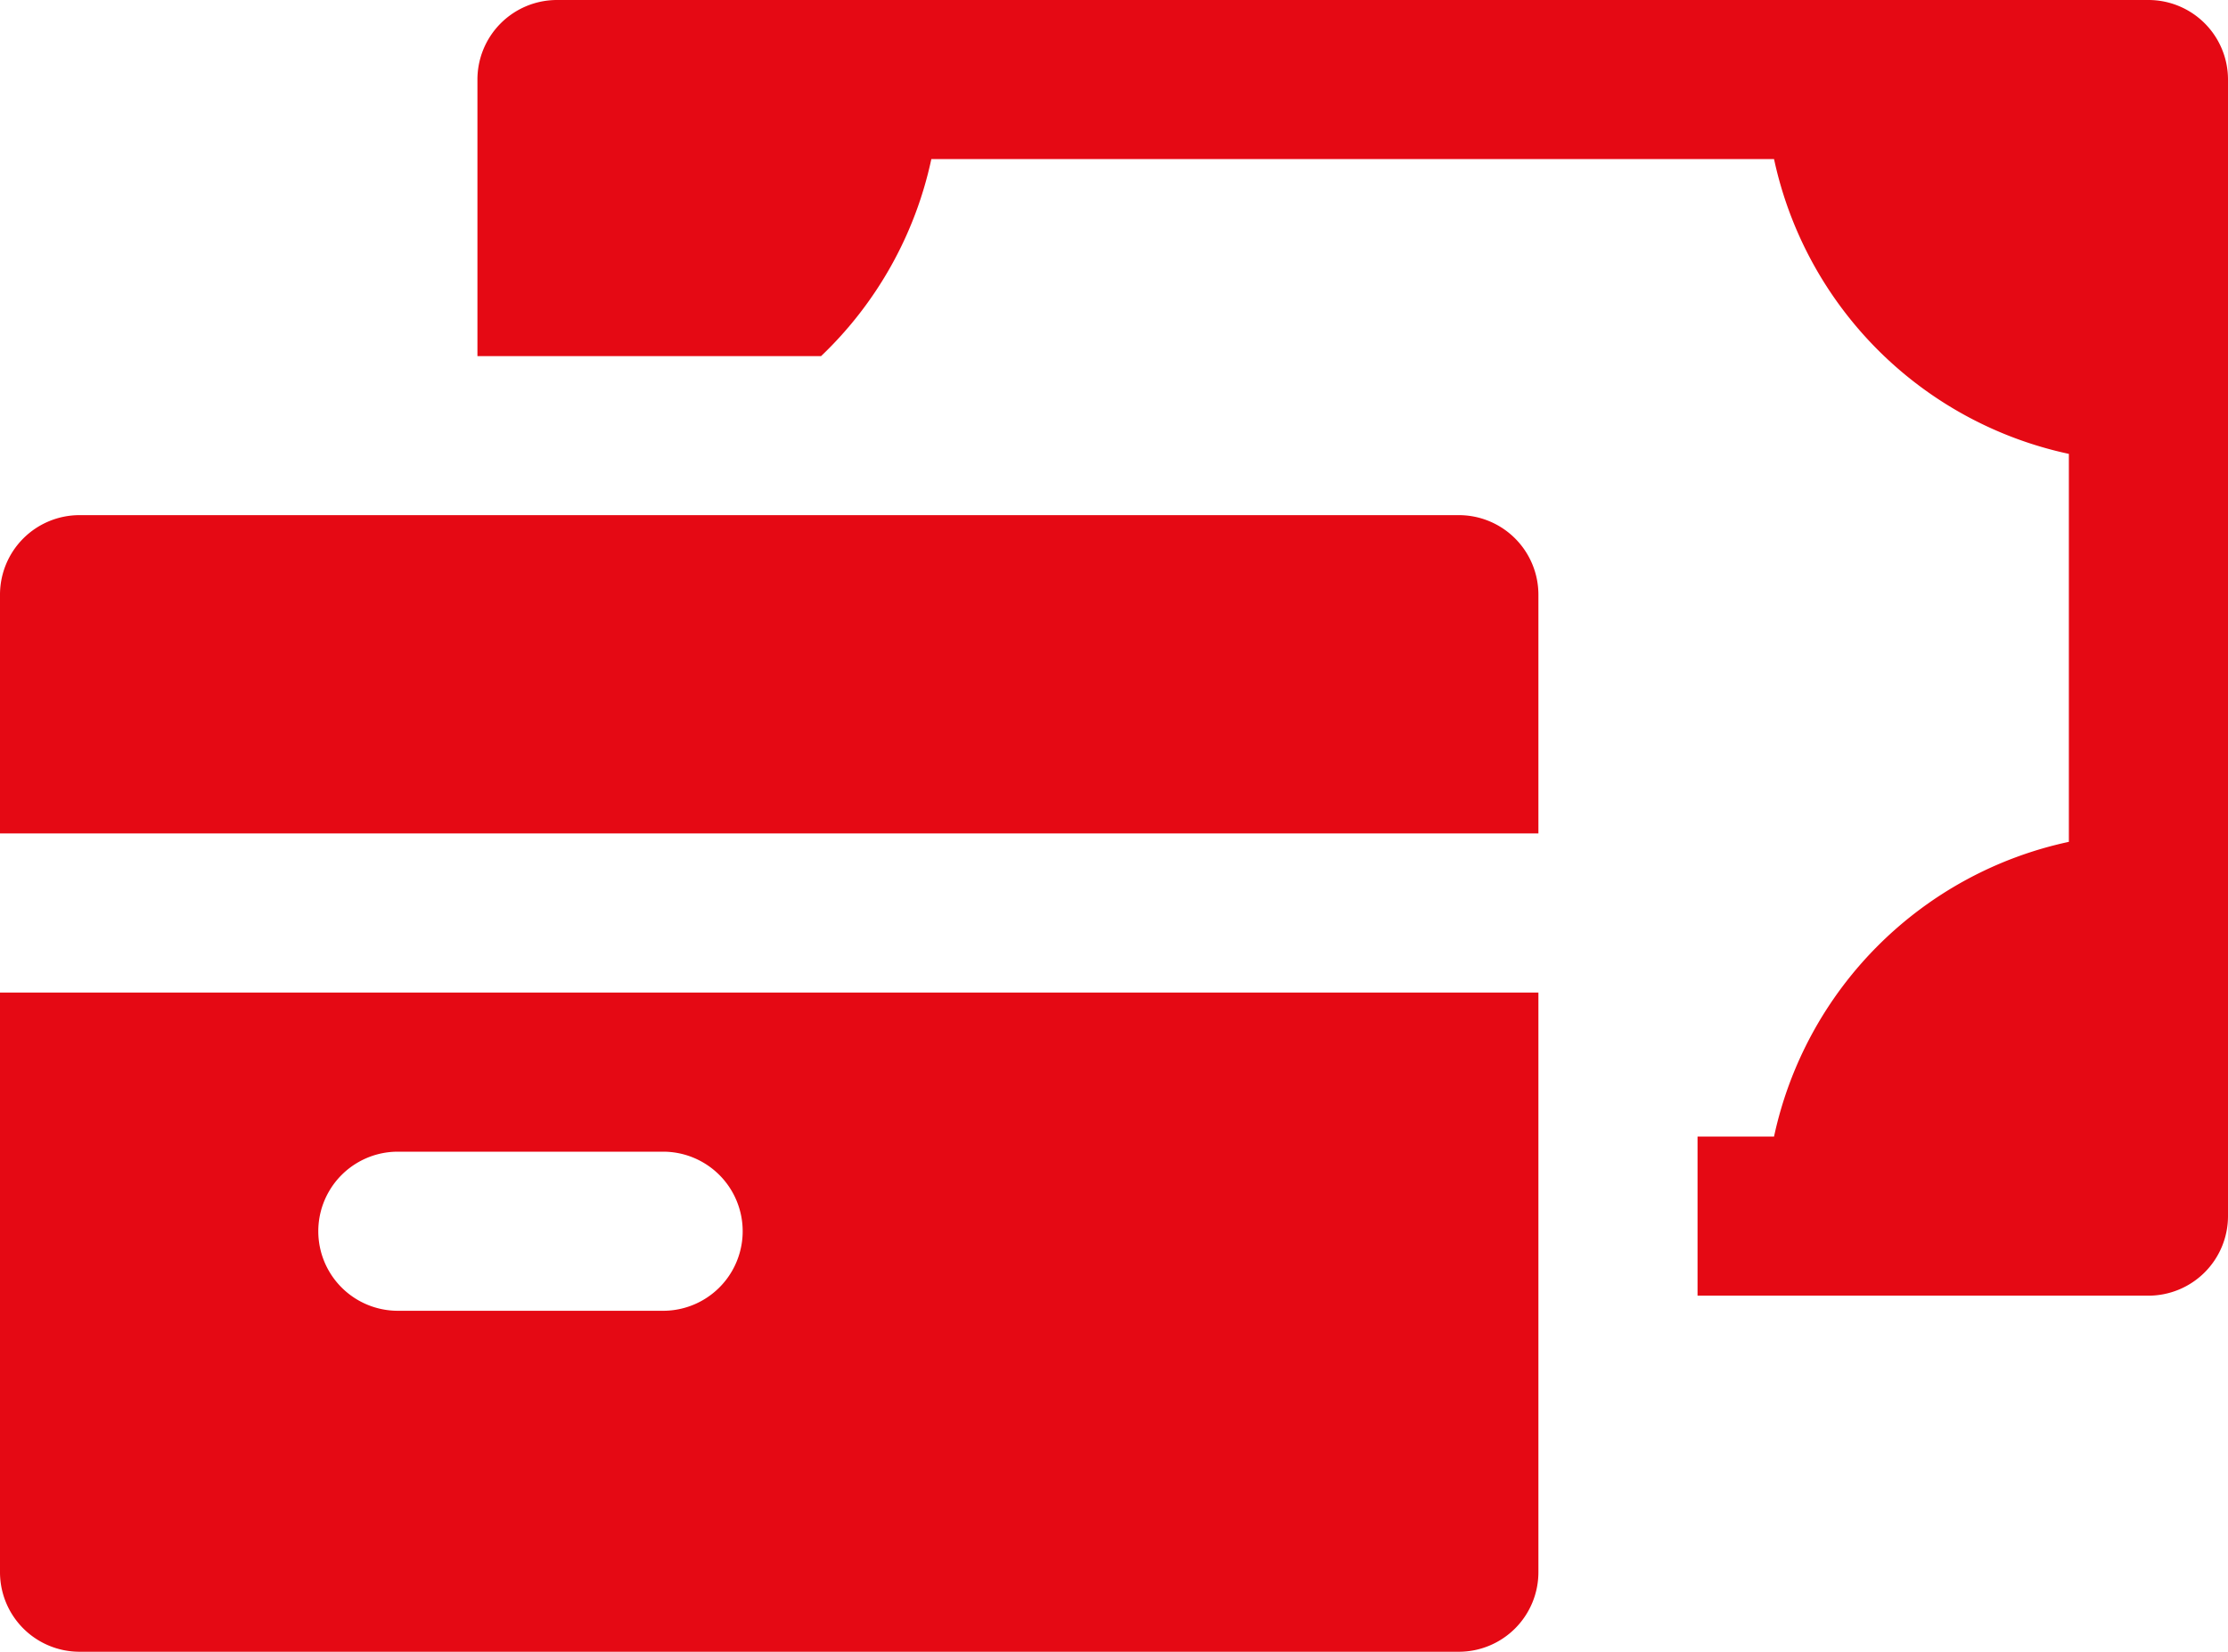
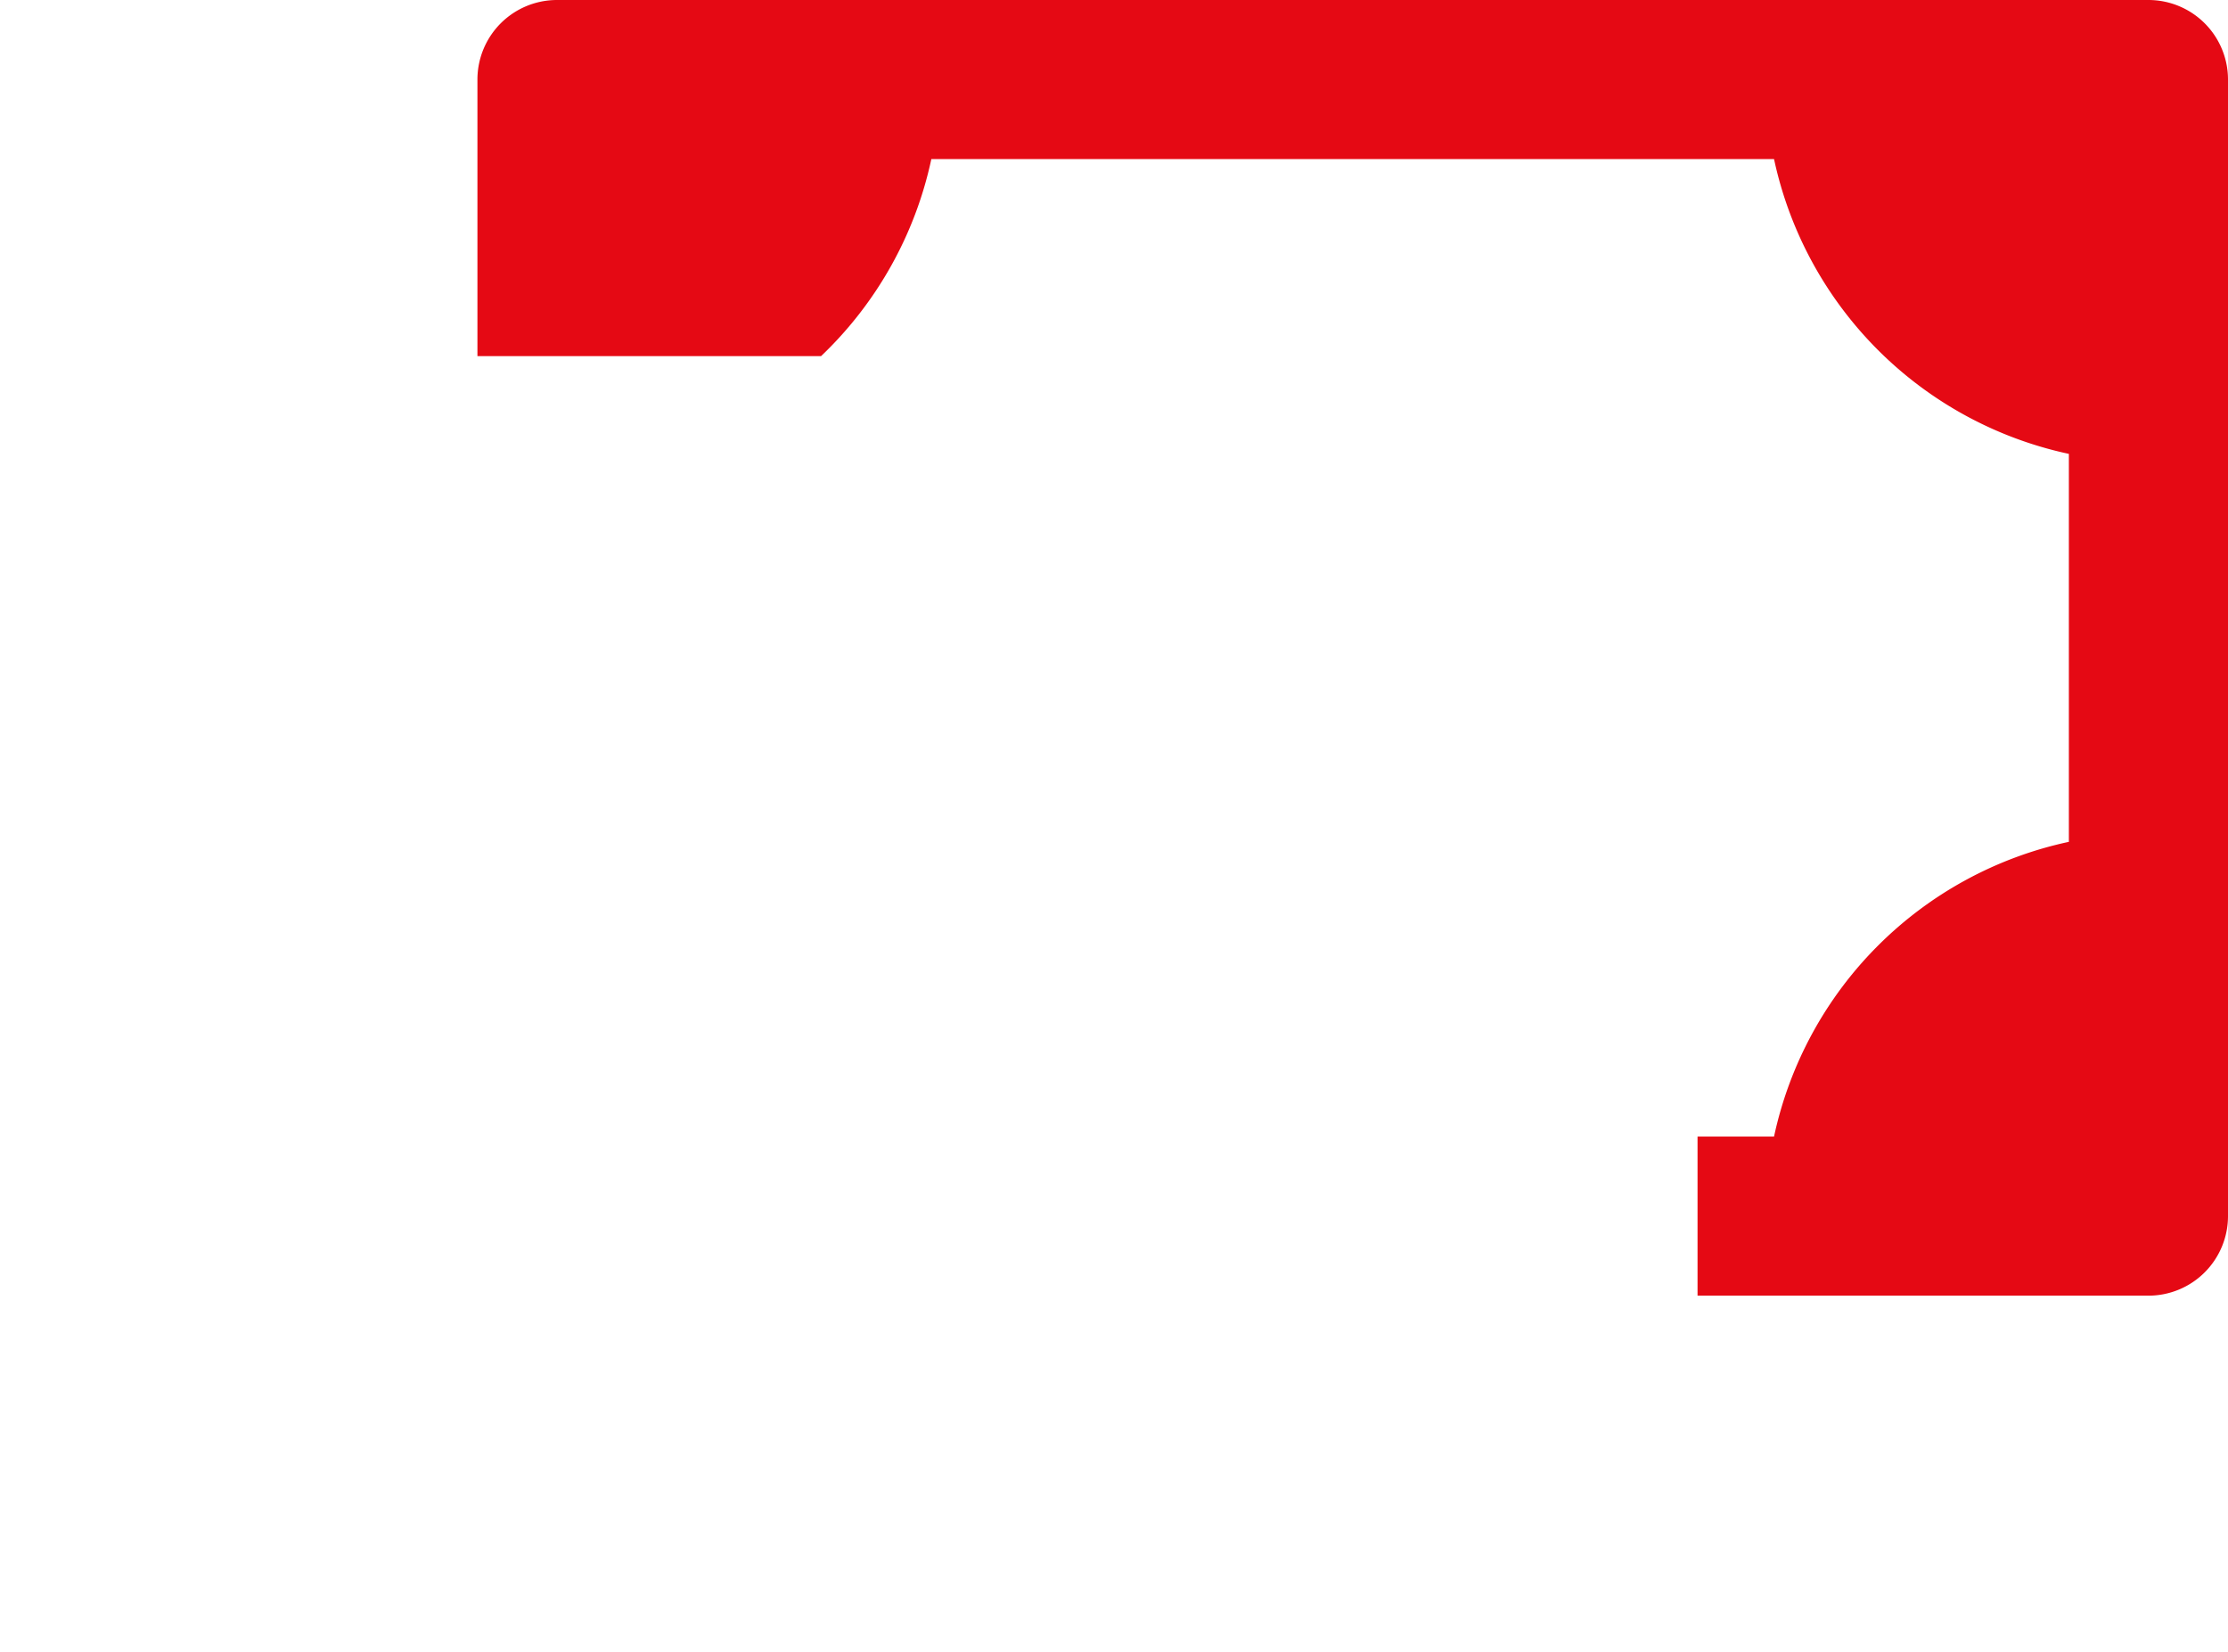
<svg xmlns="http://www.w3.org/2000/svg" viewBox="0 0 800 593.19">
  <defs>
    <style>.cls-1{fill:#e50914;}</style>
  </defs>
  <title>P</title>
  <g id="Layer_2" data-name="Layer 2">
    <g id="Layer_1-2" data-name="Layer 1">
      <path class="cls-1" d="M771.43,0H200a28.57,28.57,0,0,0-28.57,28.57v99.32H294.82a137.37,137.37,0,0,0,39.59-70.75H637A137.85,137.85,0,0,0,742.86,163V302.33A137.82,137.82,0,0,0,637,408.16H609.53v57.15h161.9A28.58,28.58,0,0,0,800,436.73V28.57A28.57,28.57,0,0,0,771.43,0Z" />
-       <path class="cls-1" d="M523.81,185H28.57A28.57,28.57,0,0,0,0,213.6v85.71H552.39V213.6A28.58,28.58,0,0,0,523.81,185Z" />
-       <path class="cls-1" d="M0,356.46V564.62a28.57,28.57,0,0,0,28.57,28.57H523.81a28.58,28.58,0,0,0,28.58-28.57V356.46ZM238.1,470.74H142.86a28.57,28.57,0,0,1,0-57.14H238.1a28.57,28.57,0,1,1,0,57.14Z" />
    </g>
  </g>
</svg>